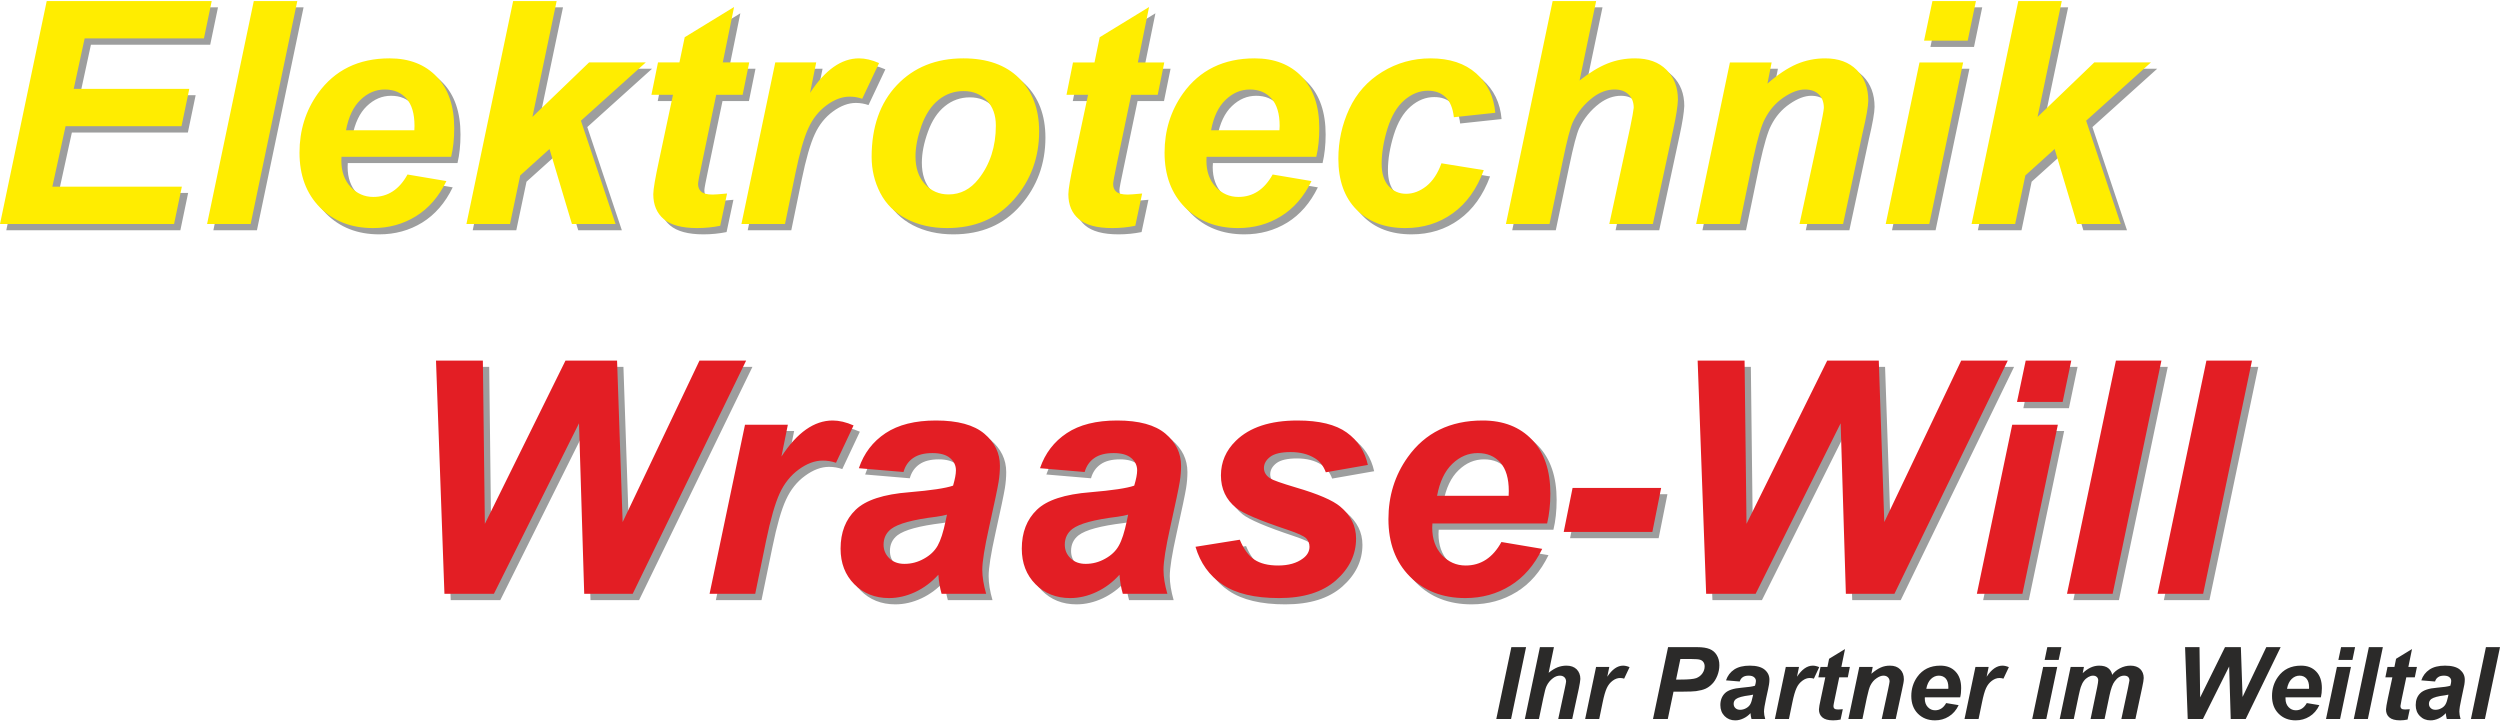
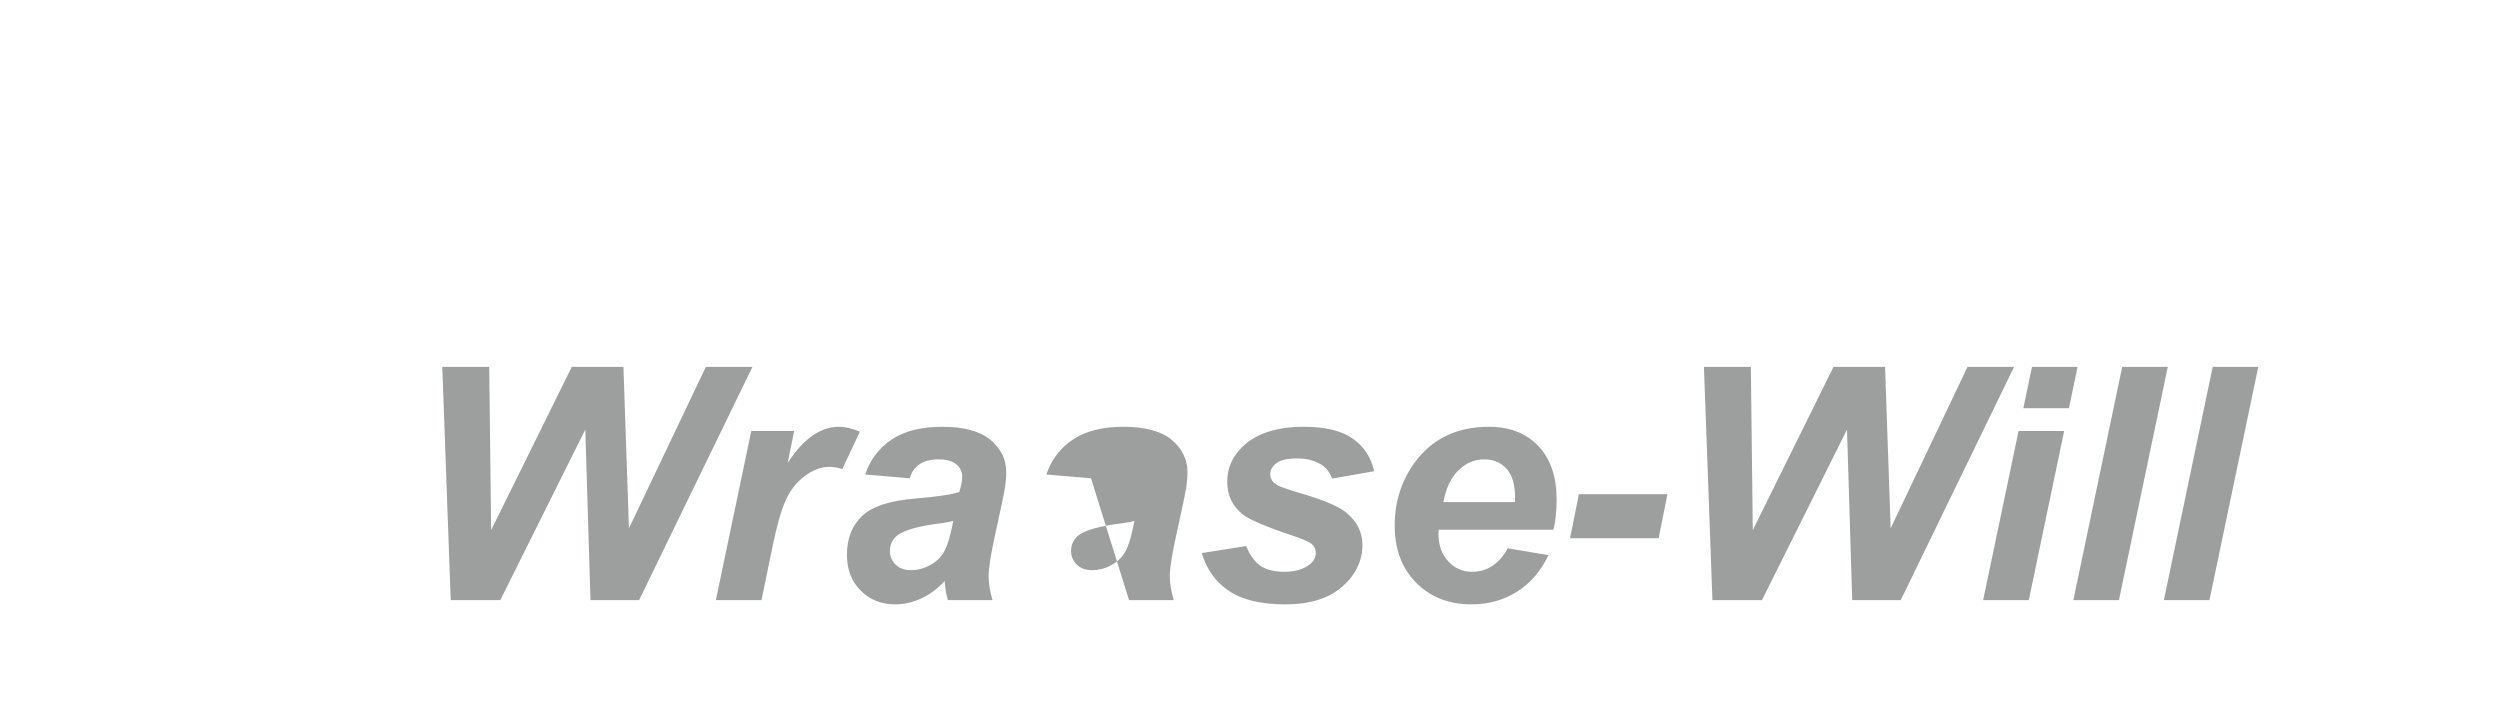
<svg xmlns="http://www.w3.org/2000/svg" xml:space="preserve" width="350px" height="101px" version="1.1" style="shape-rendering:geometricPrecision; text-rendering:geometricPrecision; image-rendering:optimizeQuality; fill-rule:evenodd; clip-rule:evenodd" viewBox="0 0 350 100.7">
  <defs>
    <style type="text/css">
   
    .fil0 {fill:#9D9E9E;fill-rule:nonzero}
    .fil3 {fill:#2B2A29;fill-rule:nonzero}
    .fil1 {fill:#FFED00;fill-rule:nonzero}
    .fil2 {fill:#E31E24;fill-rule:nonzero}
   
  </style>
  </defs>
  <g id="Ebene_x0020_1">
    <g id="_1839947783728">
-       <path class="fil0" d="M0.88 32.09l6.54 -31.21 23.1 0 -1.09 5.23 -16.7 0 -1.53 7.07 16.19 0 -1.09 5.23 -16.24 0 -1.85 8.45 18.13 0 -1.09 5.23 -24.37 0zm28.99 0l6.54 -31.21 6.09 0 -6.53 31.21 -6.1 0zm34.18 -9.41l-15.36 0c-0.01,0.24 -0.02,0.43 -0.02,0.56 0,1.52 0.44,2.74 1.3,3.67 0.87,0.93 1.93,1.39 3.17,1.39 2.05,0 3.65,-1.04 4.8,-3.14l5.44 0.92c-1.06,2.19 -2.49,3.83 -4.27,4.93 -1.79,1.1 -3.79,1.65 -6.01,1.65 -3.05,0 -5.52,-0.97 -7.43,-2.89 -1.91,-1.93 -2.86,-4.48 -2.86,-7.67 0,-3.1 0.86,-5.86 2.58,-8.29 2.34,-3.27 5.69,-4.91 10.03,-4.91 2.77,0 4.97,0.86 6.61,2.58 1.63,1.71 2.44,4.11 2.44,7.2 0,1.48 -0.14,2.81 -0.42,4zm-5.15 -3.71c0.01,-0.27 0.02,-0.48 0.02,-0.62 0,-1.69 -0.38,-2.97 -1.14,-3.82 -0.74,-0.85 -1.75,-1.27 -3.03,-1.27 -1.26,0 -2.39,0.48 -3.4,1.45 -1,0.96 -1.67,2.38 -2.03,4.26l9.58 0zm7.28 13.12l6.54 -31.21 6.1 0 -3.4 16.23 7.94 -7.64 7.93 0 -9.07 8.17 4.84 14.45 -6.11 0 -3.14 -10.49 -4.1 3.69 -1.43 6.8 -6.1 0zm25.9 -18.09l0.92 -4.53 3.01 0 0.73 -3.53 6.91 -4.23 -1.58 7.76 3.7 0 -0.92 4.53 -3.7 0 -1.99 9.55c-0.36,1.71 -0.55,2.69 -0.55,2.93 0,0.47 0.15,0.83 0.45,1.09 0.3,0.27 0.83,0.4 1.6,0.4 0.27,0 0.94,-0.05 2.02,-0.15l-0.96 4.52c-1.05,0.21 -2.13,0.32 -3.23,0.32 -2.14,0 -3.7,-0.42 -4.69,-1.26 -0.97,-0.83 -1.46,-1.99 -1.46,-3.48 0,-0.69 0.28,-2.29 0.83,-4.8l1.93 -9.12 -3.02 0zm17.34 -4.53l5.74 0 -0.87 4.26c2.11,-3.22 4.39,-4.83 6.85,-4.83 0.88,0 1.81,0.22 2.81,0.66l-2.36 5c-0.55,-0.19 -1.14,-0.3 -1.77,-0.3 -1.05,0 -2.12,0.4 -3.21,1.2 -1.09,0.8 -1.94,1.86 -2.55,3.2 -0.62,1.33 -1.22,3.44 -1.82,6.34l-1.46 7.09 -6.1 0 4.74 -22.62zm13.49 13.24c0,-4.21 1.18,-7.56 3.54,-10.06 2.36,-2.5 5.46,-3.75 9.3,-3.75 3.33,0 5.93,0.93 7.81,2.77 1.86,1.85 2.8,4.32 2.8,7.45 0,3.67 -1.17,6.85 -3.51,9.52 -2.34,2.68 -5.47,4.02 -9.39,4.02 -2.13,0 -4.02,-0.43 -5.66,-1.28 -1.64,-0.86 -2.87,-2.07 -3.68,-3.63 -0.8,-1.57 -1.21,-3.25 -1.21,-5.04zm17.39 -4.4c0,-1.46 -0.42,-2.63 -1.26,-3.51 -0.85,-0.88 -1.93,-1.32 -3.26,-1.32 -1.31,0 -2.48,0.41 -3.5,1.24 -1.02,0.82 -1.81,2.02 -2.37,3.58 -0.57,1.57 -0.85,3.01 -0.85,4.33 0,1.63 0.43,2.93 1.31,3.88 0.88,0.96 1.98,1.44 3.31,1.44 1.67,0 3.07,-0.72 4.2,-2.17 1.62,-2.04 2.42,-4.53 2.42,-7.47zm9.89 -4.31l0.92 -4.53 3 0 0.74 -3.53 6.91 -4.23 -1.58 7.76 3.7 0 -0.92 4.53 -3.7 0 -1.99 9.55c-0.37,1.71 -0.55,2.69 -0.55,2.93 0,0.47 0.15,0.83 0.44,1.09 0.3,0.27 0.83,0.4 1.61,0.4 0.27,0 0.94,-0.05 2.01,-0.15l-0.96 4.52c-1.04,0.21 -2.12,0.32 -3.22,0.32 -2.15,0 -3.71,-0.42 -4.69,-1.26 -0.97,-0.83 -1.46,-1.99 -1.46,-3.48 0,-0.69 0.28,-2.29 0.82,-4.8l1.94 -9.12 -3.02 0zm34.97 8.68l-15.35 0c-0.02,0.24 -0.03,0.43 -0.03,0.56 0,1.52 0.44,2.74 1.3,3.67 0.87,0.93 1.93,1.39 3.17,1.39 2.05,0 3.65,-1.04 4.8,-3.14l5.45 0.92c-1.07,2.19 -2.5,3.83 -4.28,4.93 -1.79,1.1 -3.79,1.65 -6.01,1.65 -3.05,0 -5.52,-0.97 -7.43,-2.89 -1.91,-1.93 -2.86,-4.48 -2.86,-7.67 0,-3.1 0.86,-5.86 2.58,-8.29 2.34,-3.27 5.69,-4.91 10.03,-4.91 2.77,0 4.97,0.86 6.61,2.58 1.63,1.71 2.45,4.11 2.45,7.2 0,1.48 -0.15,2.81 -0.43,4zm-5.15 -3.71c0.01,-0.27 0.02,-0.48 0.02,-0.62 0,-1.69 -0.38,-2.97 -1.14,-3.82 -0.74,-0.85 -1.75,-1.27 -3.02,-1.27 -1.27,0 -2.4,0.48 -3.41,1.45 -1,0.96 -1.67,2.38 -2.03,4.26l9.58 0zm22.67 4.62l5.93 0.96c-0.98,2.65 -2.42,4.66 -4.34,6.04 -1.91,1.38 -4.12,2.07 -6.65,2.07 -2.87,0 -5.15,-0.86 -6.84,-2.59 -1.68,-1.72 -2.53,-4.09 -2.53,-7.11 0,-2.46 0.51,-4.79 1.54,-6.99 1.01,-2.19 2.55,-3.91 4.61,-5.18 2.05,-1.25 4.31,-1.89 6.76,-1.89 2.67,0 4.8,0.7 6.38,2.1 1.59,1.4 2.49,3.24 2.68,5.52l-5.8 0.62c-0.14,-1.27 -0.53,-2.21 -1.16,-2.8 -0.63,-0.61 -1.45,-0.9 -2.47,-0.9 -1.18,0 -2.29,0.44 -3.3,1.32 -1.03,0.89 -1.81,2.21 -2.36,3.97 -0.54,1.75 -0.82,3.4 -0.82,4.94 0,1.35 0.33,2.38 0.98,3.11 0.65,0.72 1.46,1.09 2.44,1.09 0.98,0 1.92,-0.36 2.83,-1.07 0.9,-0.71 1.61,-1.78 2.12,-3.21zm15.13 8.5l-6.1 0 6.54 -31.21 6.1 0 -2.33 11.13c1.39,-1.11 2.69,-1.89 3.9,-2.38 1.2,-0.49 2.49,-0.73 3.87,-0.73 1.85,0 3.32,0.53 4.39,1.6 1.08,1.07 1.62,2.46 1.62,4.19 -0.04,0.9 -0.26,2.31 -0.67,4.2l-2.84 13.2 -6.11 0 2.91 -13.45c0.31,-1.46 0.47,-2.4 0.51,-2.82 0,-0.78 -0.24,-1.4 -0.72,-1.86 -0.48,-0.47 -1.13,-0.7 -1.95,-0.7 -1.04,0 -2.04,0.36 -3,1.07 -1.24,0.94 -2.18,2.1 -2.84,3.47 -0.35,0.76 -0.82,2.53 -1.4,5.34l-1.88 8.95zm25.27 -22.62l5.83 0 -0.59 2.97c1.45,-1.28 2.82,-2.18 4.08,-2.72 1.27,-0.55 2.6,-0.82 4,-0.82 1.87,0 3.34,0.54 4.43,1.62 1.07,1.09 1.61,2.52 1.61,4.3 -0.01,0.8 -0.27,2.29 -0.79,4.49l-2.74 12.78 -6.1 0 2.78 -12.81c0.4,-1.92 0.61,-3.06 0.63,-3.44 0,-0.81 -0.23,-1.43 -0.7,-1.89 -0.47,-0.46 -1.12,-0.69 -1.95,-0.69 -0.9,0 -1.91,0.38 -3.01,1.14 -1.1,0.75 -1.97,1.75 -2.6,3 -0.47,0.88 -1,2.68 -1.6,5.41l-1.92 9.28 -6.1 0 4.74 -22.62zm28.34 -8.59l6.09 0 -1.15 5.54 -6.1 0 1.16 -5.54zm-1.8 8.59l6.1 0 -4.74 22.62 -6.1 0 4.74 -22.62zm7.28 22.62l6.54 -31.21 6.1 0 -3.4 16.23 7.94 -7.64 7.93 0 -9.07 8.17 4.84 14.45 -6.11 0 -3.14 -10.49 -4.1 3.69 -1.42 6.8 -6.11 0z" />
-       <path class="fil0" d="M89.47 83.87l-6.8 0 -0.73 -23.88 -11.9 23.88 -6.94 0 -1.18 -32.66 6.57 0 0.27 22.86 11.29 -22.86 7.23 0 0.77 22.61 10.77 -22.61 6.52 0 -15.87 32.66zm15.71 -23.68l6 0 -0.9 4.46c2.2,-3.37 4.59,-5.05 7.17,-5.05 0.91,0 1.89,0.23 2.93,0.69l-2.46 5.23c-0.58,-0.2 -1.2,-0.31 -1.86,-0.31 -1.1,0 -2.22,0.42 -3.36,1.26 -1.14,0.83 -2.02,1.94 -2.66,3.34 -0.65,1.39 -1.28,3.6 -1.9,6.63l-1.53 7.43 -6.39 0 4.96 -23.68zm22.19 6.62l-6.25 -0.53c0.71,-2.09 1.96,-3.73 3.74,-4.91 1.78,-1.18 4.13,-1.77 7.06,-1.77 3.05,0 5.31,0.62 6.76,1.84 1.46,1.23 2.19,2.73 2.19,4.5 0,0.72 -0.06,1.48 -0.19,2.27 -0.13,0.81 -0.57,2.92 -1.33,6.34 -0.63,2.83 -0.94,4.82 -0.94,5.95 0,1.01 0.18,2.13 0.54,3.37l-6.25 0c-0.24,-0.86 -0.39,-1.76 -0.45,-2.68 -0.94,1.04 -2.02,1.85 -3.23,2.42 -1.22,0.57 -2.45,0.85 -3.68,0.85 -1.96,0 -3.58,-0.65 -4.86,-1.94 -1.28,-1.29 -1.91,-2.95 -1.91,-4.98 0,-2.26 0.7,-4.08 2.1,-5.43 1.41,-1.36 3.92,-2.18 7.53,-2.47 3.05,-0.25 5.08,-0.56 6.11,-0.92 0.27,-0.89 0.4,-1.61 0.4,-2.14 0,-0.69 -0.27,-1.26 -0.83,-1.73 -0.54,-0.46 -1.37,-0.69 -2.45,-0.69 -1.14,0 -2.05,0.23 -2.71,0.69 -0.66,0.46 -1.12,1.11 -1.35,1.96zm6.09 5.97c-0.39,0.11 -0.9,0.21 -1.54,0.3 -3.21,0.39 -5.3,0.96 -6.28,1.71 -0.7,0.55 -1.05,1.28 -1.05,2.19 0,0.76 0.26,1.39 0.8,1.92 0.53,0.51 1.24,0.77 2.12,0.77 0.96,0 1.87,-0.24 2.72,-0.71 0.86,-0.48 1.5,-1.08 1.92,-1.83 0.43,-0.74 0.8,-1.91 1.13,-3.49l0.18 -0.86zm19.28 -5.97l-6.25 -0.53c0.71,-2.09 1.96,-3.73 3.74,-4.91 1.78,-1.18 4.12,-1.77 7.06,-1.77 3.05,0 5.31,0.62 6.76,1.84 1.46,1.23 2.19,2.73 2.19,4.5 0,0.72 -0.06,1.48 -0.19,2.27 -0.13,0.81 -0.57,2.92 -1.33,6.34 -0.63,2.83 -0.95,4.82 -0.95,5.95 0,1.01 0.19,2.13 0.54,3.37l-6.24 0c-0.24,-0.86 -0.39,-1.76 -0.45,-2.68 -0.94,1.04 -2.02,1.85 -3.23,2.42 -1.22,0.57 -2.45,0.85 -3.68,0.85 -1.97,0 -3.58,-0.65 -4.86,-1.94 -1.28,-1.29 -1.92,-2.95 -1.92,-4.98 0,-2.26 0.7,-4.08 2.11,-5.43 1.4,-1.36 3.91,-2.18 7.52,-2.47 3.05,-0.25 5.09,-0.56 6.12,-0.92 0.26,-0.89 0.4,-1.61 0.4,-2.14 0,-0.69 -0.27,-1.26 -0.83,-1.73 -0.55,-0.46 -1.37,-0.69 -2.46,-0.69 -1.14,0 -2.04,0.23 -2.7,0.69 -0.66,0.46 -1.12,1.11 -1.35,1.96zm6.08 5.97c-0.38,0.11 -0.89,0.21 -1.53,0.3 -3.21,0.39 -5.31,0.96 -6.29,1.71 -0.7,0.55 -1.05,1.28 -1.05,2.19 0,0.76 0.27,1.39 0.81,1.92 0.53,0.51 1.24,0.77 2.11,0.77 0.97,0 1.88,-0.24 2.73,-0.71 0.86,-0.48 1.5,-1.08 1.92,-1.83 0.42,-0.74 0.8,-1.91 1.12,-3.49l0.18 -0.86zm9.43 4.5l6.2 -0.98c0.55,1.31 1.24,2.24 2.05,2.79 0.81,0.53 1.91,0.81 3.32,0.81 1.45,0 2.62,-0.33 3.48,-0.99 0.61,-0.45 0.91,-1 0.91,-1.64 0,-0.44 -0.15,-0.83 -0.46,-1.17 -0.33,-0.33 -1.21,-0.73 -2.64,-1.21 -3.85,-1.28 -6.23,-2.3 -7.15,-3.04 -1.44,-1.16 -2.15,-2.68 -2.15,-4.56 0,-1.87 0.7,-3.49 2.09,-4.85 1.94,-1.9 4.82,-2.84 8.63,-2.84 3.05,0 5.34,0.56 6.89,1.68 1.56,1.12 2.54,2.63 2.96,4.54l-5.88 1.03c-0.32,-0.86 -0.82,-1.52 -1.51,-1.95 -0.95,-0.59 -2.08,-0.87 -3.41,-0.87 -1.33,0 -2.29,0.22 -2.88,0.66 -0.58,0.45 -0.87,0.97 -0.87,1.55 0,0.6 0.3,1.09 0.89,1.47 0.36,0.25 1.56,0.66 3.56,1.26 3.11,0.91 5.19,1.8 6.24,2.68 1.48,1.24 2.22,2.73 2.22,4.47 0,2.25 -0.95,4.2 -2.83,5.86 -1.88,1.65 -4.53,2.48 -7.96,2.48 -3.41,0 -6.04,-0.63 -7.91,-1.89 -1.86,-1.25 -3.12,-3.01 -3.79,-5.29zm49.23 -3.27l-16.06 0c-0.02,0.26 -0.03,0.45 -0.03,0.59 0,1.59 0.46,2.87 1.37,3.84 0.9,0.97 2.01,1.46 3.31,1.46 2.14,0 3.82,-1.1 5.02,-3.29l5.7 0.96c-1.12,2.3 -2.61,4.02 -4.48,5.16 -1.87,1.15 -3.96,1.73 -6.29,1.73 -3.18,0 -5.77,-1.01 -7.76,-3.03 -2,-2.02 -3,-4.69 -3,-8.02 0,-3.24 0.9,-6.13 2.7,-8.67 2.45,-3.43 5.95,-5.14 10.5,-5.14 2.89,0 5.2,0.9 6.91,2.69 1.71,1.8 2.56,4.31 2.56,7.54 0,1.55 -0.15,2.95 -0.45,4.18zm-5.39 -3.87c0.02,-0.29 0.02,-0.5 0.02,-0.66 0,-1.77 -0.39,-3.1 -1.18,-3.99 -0.79,-0.89 -1.84,-1.33 -3.17,-1.33 -1.33,0 -2.51,0.5 -3.56,1.52 -1.05,1 -1.76,2.49 -2.13,4.46l10.02 0zm8.95 -1.1l12.4 0 -1.23 6.16 -12.4 0 1.23 -6.16zm45.06 14.83l-6.79 0 -0.73 -23.88 -11.91 23.88 -6.93 0 -1.19 -32.66 6.57 0 0.27 22.86 11.3 -22.86 7.22 0 0.78 22.61 10.76 -22.61 6.52 0 -15.87 32.66zm18.38 -32.66l6.38 0 -1.21 5.79 -6.38 0 1.21 -5.79zm-1.88 8.98l6.38 0 -4.95 23.68 -6.39 0 4.96 -23.68zm7.67 23.68l6.84 -32.66 6.38 0 -6.84 32.66 -6.38 0zm12.67 0l6.84 -32.66 6.38 0 -6.84 32.66 -6.38 0z" />
-       <path class="fil1" d="M0 31.21l6.54 -31.21 23.1 0 -1.09 5.23 -16.7 0 -1.53 7.06 16.18 0 -1.09 5.23 -16.23 0 -1.85 8.46 18.13 0 -1.09 5.23 -24.37 0zm28.99 0l6.54 -31.21 6.09 0 -6.53 31.21 -6.1 0zm34.17 -9.41l-15.35 0c-0.01,0.24 -0.02,0.42 -0.02,0.56 0,1.51 0.44,2.73 1.3,3.66 0.87,0.93 1.93,1.4 3.17,1.4 2.05,0 3.65,-1.05 4.79,-3.14l5.45 0.92c-1.07,2.19 -2.49,3.83 -4.28,4.93 -1.78,1.1 -3.78,1.65 -6,1.65 -3.05,0 -5.53,-0.97 -7.43,-2.89 -1.91,-1.94 -2.86,-4.49 -2.86,-7.67 0,-3.1 0.85,-5.86 2.58,-8.29 2.34,-3.27 5.69,-4.91 10.03,-4.91 2.77,0 4.97,0.86 6.6,2.57 1.64,1.72 2.45,4.12 2.45,7.21 0,1.48 -0.14,2.81 -0.43,4zm-5.15 -3.71c0.02,-0.28 0.02,-0.48 0.02,-0.62 0,-1.7 -0.37,-2.97 -1.13,-3.82 -0.75,-0.85 -1.76,-1.27 -3.03,-1.27 -1.26,0 -2.4,0.48 -3.4,1.45 -1,0.96 -1.68,2.38 -2.03,4.26l9.57 0zm7.29 13.12l6.54 -31.21 6.09 0 -3.39 16.22 7.93 -7.63 7.94 0 -9.08 8.16 4.85 14.46 -6.11 0 -3.14 -10.5 -4.1 3.7 -1.43 6.8 -6.1 0zm25.9 -18.09l0.92 -4.53 3 0 0.74 -3.53 6.91 -4.23 -1.58 7.76 3.7 0 -0.92 4.53 -3.7 0 -1.99 9.55c-0.37,1.71 -0.55,2.69 -0.55,2.93 0,0.47 0.15,0.83 0.45,1.09 0.29,0.26 0.82,0.4 1.6,0.4 0.27,0 0.94,-0.05 2.01,-0.15l-0.96 4.52c-1.04,0.21 -2.12,0.32 -3.22,0.32 -2.14,0 -3.71,-0.42 -4.69,-1.26 -0.97,-0.83 -1.46,-2 -1.46,-3.48 0,-0.7 0.28,-2.29 0.82,-4.8l1.94 -9.12 -3.02 0zm17.34 -4.53l5.73 0 -0.86 4.26c2.11,-3.22 4.39,-4.83 6.85,-4.83 0.87,0 1.81,0.22 2.81,0.66l-2.36 5c-0.55,-0.2 -1.15,-0.3 -1.77,-0.3 -1.05,0 -2.12,0.4 -3.21,1.2 -1.09,0.8 -1.94,1.86 -2.55,3.2 -0.62,1.33 -1.22,3.44 -1.82,6.33l-1.46 7.1 -6.1 0 4.74 -22.62zm13.49 13.23c0,-4.2 1.17,-7.55 3.53,-10.05 2.37,-2.5 5.47,-3.75 9.31,-3.75 3.33,0 5.93,0.92 7.8,2.77 1.87,1.84 2.81,4.32 2.81,7.45 0,3.67 -1.17,6.85 -3.51,9.52 -2.34,2.68 -5.47,4.02 -9.39,4.02 -2.13,0 -4.02,-0.43 -5.66,-1.28 -1.65,-0.86 -2.87,-2.07 -3.68,-3.63 -0.81,-1.57 -1.21,-3.25 -1.21,-5.05zm17.39 -4.39c0,-1.46 -0.42,-2.63 -1.26,-3.51 -0.85,-0.88 -1.93,-1.32 -3.26,-1.32 -1.31,0 -2.48,0.41 -3.5,1.23 -1.02,0.82 -1.81,2.02 -2.38,3.58 -0.56,1.57 -0.85,3.02 -0.85,4.34 0,1.63 0.44,2.92 1.32,3.88 0.88,0.96 1.98,1.44 3.31,1.44 1.67,0 3.07,-0.73 4.2,-2.17 1.61,-2.04 2.42,-4.54 2.42,-7.47zm9.89 -4.31l0.91 -4.53 3.01 0 0.73 -3.53 6.91 -4.23 -1.57 7.76 3.7 0 -0.92 4.53 -3.71 0 -1.99 9.55c-0.36,1.71 -0.54,2.69 -0.54,2.93 0,0.47 0.14,0.83 0.44,1.09 0.3,0.26 0.83,0.4 1.61,0.4 0.27,0 0.94,-0.05 2.01,-0.15l-0.96 4.52c-1.04,0.21 -2.12,0.32 -3.22,0.32 -2.15,0 -3.71,-0.42 -4.69,-1.26 -0.97,-0.83 -1.46,-2 -1.46,-3.48 0,-0.7 0.28,-2.29 0.82,-4.8l1.94 -9.12 -3.02 0zm34.97 8.68l-15.36 0c-0.01,0.24 -0.02,0.42 -0.02,0.56 0,1.51 0.44,2.73 1.3,3.66 0.87,0.93 1.93,1.4 3.17,1.4 2.05,0 3.65,-1.05 4.8,-3.14l5.44 0.92c-1.06,2.19 -2.49,3.83 -4.28,4.93 -1.78,1.1 -3.78,1.65 -6,1.65 -3.05,0 -5.52,-0.97 -7.43,-2.89 -1.91,-1.94 -2.86,-4.49 -2.86,-7.67 0,-3.1 0.86,-5.86 2.58,-8.29 2.34,-3.27 5.69,-4.91 10.03,-4.91 2.77,0 4.97,0.86 6.61,2.57 1.63,1.72 2.44,4.12 2.44,7.21 0,1.48 -0.14,2.81 -0.42,4zm-5.16 -3.71c0.02,-0.28 0.03,-0.48 0.03,-0.62 0,-1.7 -0.38,-2.97 -1.14,-3.82 -0.75,-0.85 -1.76,-1.27 -3.03,-1.27 -1.26,0 -2.39,0.48 -3.4,1.45 -1,0.96 -1.68,2.38 -2.03,4.26l9.57 0zm22.68 4.62l5.93 0.96c-0.98,2.65 -2.42,4.66 -4.34,6.04 -1.91,1.38 -4.13,2.07 -6.65,2.07 -2.87,0 -5.16,-0.87 -6.84,-2.59 -1.69,-1.72 -2.53,-4.09 -2.53,-7.11 0,-2.46 0.51,-4.8 1.53,-6.99 1.02,-2.19 2.56,-3.92 4.62,-5.18 2.05,-1.26 4.31,-1.89 6.76,-1.89 2.67,0 4.8,0.7 6.38,2.1 1.59,1.4 2.48,3.23 2.68,5.52l-5.8 0.62c-0.14,-1.27 -0.53,-2.21 -1.16,-2.8 -0.63,-0.61 -1.45,-0.91 -2.48,-0.91 -1.17,0 -2.28,0.45 -3.3,1.33 -1.02,0.88 -1.8,2.21 -2.35,3.96 -0.54,1.76 -0.82,3.41 -0.82,4.95 0,1.35 0.33,2.38 0.97,3.1 0.66,0.73 1.47,1.09 2.45,1.09 0.98,0 1.92,-0.35 2.83,-1.06 0.9,-0.72 1.61,-1.78 2.12,-3.21zm15.13 8.5l-6.1 0 6.54 -31.21 6.09 0 -2.32 11.12c1.39,-1.1 2.69,-1.89 3.89,-2.37 1.21,-0.49 2.5,-0.73 3.88,-0.73 1.85,0 3.32,0.53 4.39,1.6 1.08,1.07 1.61,2.46 1.61,4.19 -0.03,0.9 -0.25,2.3 -0.66,4.2l-2.85 13.2 -6.1 0 2.91 -13.45c0.3,-1.46 0.47,-2.4 0.51,-2.82 0,-0.78 -0.24,-1.4 -0.72,-1.86 -0.48,-0.47 -1.13,-0.7 -1.96,-0.7 -1.04,0 -2.03,0.36 -2.99,1.07 -1.24,0.94 -2.19,2.1 -2.84,3.47 -0.36,0.76 -0.82,2.53 -1.4,5.33l-1.88 8.96zm25.26 -22.62l5.84 0 -0.59 2.97c1.45,-1.28 2.82,-2.18 4.08,-2.73 1.27,-0.54 2.6,-0.81 4,-0.81 1.87,0 3.34,0.54 4.42,1.62 1.08,1.08 1.62,2.51 1.62,4.3 -0.01,0.79 -0.27,2.29 -0.79,4.49l-2.74 12.78 -6.1 0 2.77 -12.81c0.4,-1.92 0.62,-3.06 0.64,-3.44 0,-0.81 -0.24,-1.43 -0.7,-1.89 -0.47,-0.46 -1.12,-0.69 -1.95,-0.69 -0.91,0 -1.91,0.38 -3.01,1.13 -1.11,0.76 -1.97,1.76 -2.6,3 -0.48,0.88 -1.01,2.69 -1.6,5.42l-1.92 9.28 -6.1 0 4.73 -22.62zm28.35 -8.59l6.09 0 -1.15 5.54 -6.11 0 1.17 -5.54zm-1.81 8.59l6.11 0 -4.74 22.62 -6.1 0 4.73 -22.62zm7.29 22.62l6.54 -31.21 6.09 0 -3.39 16.22 7.94 -7.63 7.93 0 -9.07 8.16 4.84 14.46 -6.11 0 -3.14 -10.5 -4.1 3.7 -1.43 6.8 -6.1 0z" />
-       <path class="fil2" d="M88.58 82.98l-6.79 0 -0.73 -23.87 -11.91 23.87 -6.93 0 -1.18 -32.65 6.56 0 0.28 22.86 11.29 -22.86 7.22 0 0.78 22.61 10.76 -22.61 6.53 0 -15.88 32.65zm15.72 -23.67l6 0 -0.9 4.46c2.2,-3.37 4.59,-5.05 7.17,-5.05 0.91,0 1.89,0.23 2.93,0.69l-2.46 5.23c-0.58,-0.2 -1.2,-0.31 -1.86,-0.31 -1.1,0 -2.22,0.42 -3.36,1.25 -1.14,0.84 -2.03,1.95 -2.67,3.35 -0.64,1.39 -1.27,3.6 -1.9,6.63l-1.52 7.42 -6.39 0 4.96 -23.67zm22.19 6.62l-6.25 -0.53c0.71,-2.1 1.96,-3.73 3.74,-4.91 1.78,-1.18 4.13,-1.77 7.06,-1.77 3.05,0 5.31,0.62 6.76,1.84 1.46,1.23 2.19,2.73 2.19,4.5 0,0.71 -0.06,1.47 -0.19,2.27 -0.13,0.81 -0.57,2.92 -1.33,6.34 -0.63,2.83 -0.95,4.81 -0.95,5.95 0,1.01 0.19,2.13 0.54,3.36l-6.24 0c-0.24,-0.85 -0.39,-1.75 -0.45,-2.67 -0.94,1.04 -2.02,1.85 -3.23,2.42 -1.22,0.57 -2.45,0.85 -3.68,0.85 -1.96,0 -3.58,-0.65 -4.86,-1.94 -1.28,-1.29 -1.92,-2.95 -1.92,-4.98 0,-2.27 0.7,-4.08 2.11,-5.44 1.41,-1.36 3.91,-2.18 7.52,-2.46 3.05,-0.26 5.09,-0.56 6.12,-0.92 0.26,-0.9 0.4,-1.61 0.4,-2.14 0,-0.69 -0.27,-1.26 -0.83,-1.73 -0.55,-0.46 -1.37,-0.69 -2.45,-0.69 -1.14,0 -2.05,0.23 -2.71,0.69 -0.66,0.46 -1.12,1.11 -1.35,1.96zm6.09 5.97c-0.39,0.11 -0.9,0.21 -1.54,0.3 -3.21,0.39 -5.31,0.96 -6.29,1.71 -0.7,0.55 -1.05,1.28 -1.05,2.19 0,0.76 0.27,1.39 0.81,1.91 0.53,0.52 1.24,0.78 2.11,0.78 0.97,0 1.88,-0.24 2.73,-0.72 0.86,-0.47 1.5,-1.08 1.92,-1.82 0.42,-0.75 0.8,-1.91 1.12,-3.49l0.19 -0.86zm19.27 -5.97l-6.25 -0.53c0.72,-2.1 1.97,-3.73 3.75,-4.91 1.77,-1.18 4.12,-1.77 7.06,-1.77 3.05,0 5.3,0.62 6.75,1.84 1.46,1.23 2.19,2.73 2.19,4.5 0,0.71 -0.06,1.47 -0.19,2.27 -0.13,0.81 -0.57,2.92 -1.33,6.34 -0.63,2.83 -0.94,4.81 -0.94,5.95 0,1.01 0.18,2.13 0.54,3.36l-6.24 0c-0.24,-0.85 -0.4,-1.75 -0.46,-2.67 -0.93,1.04 -2.01,1.85 -3.23,2.42 -1.21,0.57 -2.44,0.85 -3.68,0.85 -1.96,0 -3.58,-0.65 -4.85,-1.94 -1.28,-1.29 -1.92,-2.95 -1.92,-4.98 0,-2.27 0.7,-4.08 2.11,-5.44 1.4,-1.36 3.91,-2.18 7.52,-2.46 3.05,-0.26 5.09,-0.56 6.11,-0.92 0.27,-0.9 0.41,-1.61 0.41,-2.14 0,-0.69 -0.28,-1.26 -0.83,-1.73 -0.55,-0.46 -1.37,-0.69 -2.46,-0.69 -1.14,0 -2.04,0.23 -2.7,0.69 -0.66,0.46 -1.12,1.11 -1.36,1.96zm6.09 5.97c-0.39,0.11 -0.89,0.21 -1.53,0.3 -3.21,0.39 -5.31,0.96 -6.29,1.71 -0.7,0.55 -1.05,1.28 -1.05,2.19 0,0.76 0.27,1.39 0.81,1.91 0.53,0.52 1.24,0.78 2.11,0.78 0.97,0 1.88,-0.24 2.73,-0.72 0.86,-0.47 1.5,-1.08 1.91,-1.82 0.43,-0.75 0.8,-1.91 1.13,-3.49l0.18 -0.86zm9.43 4.5l6.2 -0.99c0.55,1.32 1.23,2.25 2.05,2.79 0.81,0.54 1.91,0.82 3.32,0.82 1.45,0 2.61,-0.33 3.48,-0.99 0.61,-0.45 0.91,-1.01 0.91,-1.64 0,-0.44 -0.15,-0.83 -0.46,-1.17 -0.33,-0.33 -1.21,-0.73 -2.65,-1.21 -3.84,-1.28 -6.22,-2.3 -7.14,-3.04 -1.44,-1.16 -2.15,-2.68 -2.15,-4.56 0,-1.88 0.7,-3.49 2.09,-4.85 1.94,-1.9 4.82,-2.84 8.63,-2.84 3.04,0 5.34,0.56 6.89,1.68 1.56,1.12 2.54,2.63 2.96,4.54l-5.89 1.03c-0.31,-0.86 -0.81,-1.52 -1.5,-1.95 -0.95,-0.59 -2.08,-0.88 -3.42,-0.88 -1.33,0 -2.28,0.22 -2.87,0.67 -0.58,0.45 -0.87,0.97 -0.87,1.55 0,0.6 0.29,1.08 0.89,1.47 0.36,0.24 1.55,0.66 3.56,1.26 3.11,0.91 5.19,1.8 6.23,2.68 1.49,1.24 2.22,2.73 2.22,4.47 0,2.25 -0.94,4.2 -2.82,5.86 -1.88,1.65 -4.53,2.48 -7.96,2.48 -3.42,0 -6.05,-0.63 -7.91,-1.89 -1.86,-1.25 -3.12,-3.02 -3.79,-5.29zm49.23 -3.27l-16.06 0c-0.02,0.25 -0.03,0.45 -0.03,0.59 0,1.59 0.46,2.86 1.36,3.84 0.91,0.97 2.02,1.46 3.32,1.46 2.14,0 3.81,-1.1 5.01,-3.29l5.71 0.96c-1.12,2.3 -2.61,4.01 -4.48,5.16 -1.87,1.15 -3.96,1.73 -6.29,1.73 -3.18,0 -5.78,-1.01 -7.77,-3.03 -2,-2.02 -2.99,-4.69 -2.99,-8.02 0,-3.24 0.89,-6.13 2.7,-8.67 2.44,-3.43 5.95,-5.14 10.49,-5.14 2.9,0 5.2,0.9 6.91,2.69 1.72,1.79 2.57,4.31 2.57,7.54 0,1.55 -0.16,2.94 -0.45,4.18zm-5.39 -3.87c0.01,-0.29 0.02,-0.51 0.02,-0.66 0,-1.77 -0.39,-3.1 -1.18,-3.99 -0.79,-0.89 -1.84,-1.33 -3.17,-1.33 -1.33,0 -2.51,0.5 -3.56,1.51 -1.05,1.01 -1.76,2.5 -2.13,4.47l10.02 0zm8.95 -1.1l12.4 0 -1.23 6.16 -12.41 0 1.24 -6.16zm45.06 14.82l-6.8 0 -0.73 -23.87 -11.9 23.87 -6.93 0 -1.19 -32.65 6.57 0 0.27 22.86 11.3 -22.86 7.22 0 0.77 22.61 10.77 -22.61 6.52 0 -15.87 32.65zm18.38 -32.65l6.38 0 -1.21 5.79 -6.39 0 1.22 -5.79zm-1.89 8.98l6.39 0 -4.96 23.67 -6.38 0 4.95 -23.67zm7.67 23.67l6.85 -32.65 6.37 0 -6.83 32.65 -6.39 0zm12.68 0l6.84 -32.65 6.38 0 -6.84 32.65 -6.38 0z" />
-       <path class="fil3" d="M209.48 100.51l2.11 -10.06 2.06 0 -2.1 10.06 -2.07 0zm5.97 0l-1.97 0 2.11 -10.06 1.96 0 -0.74 3.59c0.44,-0.36 0.86,-0.61 1.25,-0.77 0.39,-0.15 0.81,-0.23 1.25,-0.23 0.6,0 1.07,0.17 1.42,0.51 0.34,0.35 0.52,0.8 0.52,1.35 -0.02,0.29 -0.09,0.75 -0.22,1.36l-0.92 4.25 -1.96 0 0.93 -4.33c0.1,-0.47 0.16,-0.78 0.17,-0.91 0,-0.25 -0.08,-0.45 -0.23,-0.6 -0.16,-0.15 -0.37,-0.23 -0.63,-0.23 -0.34,0 -0.66,0.12 -0.97,0.35 -0.4,0.3 -0.7,0.67 -0.91,1.12 -0.12,0.24 -0.27,0.81 -0.46,1.72l-0.6 2.88zm8 -7.29l1.85 0 -0.28 1.37c0.68,-1.03 1.42,-1.55 2.21,-1.55 0.28,0 0.58,0.07 0.91,0.21l-0.76 1.61c-0.18,-0.06 -0.37,-0.09 -0.57,-0.09 -0.34,0 -0.69,0.12 -1.04,0.38 -0.35,0.26 -0.62,0.6 -0.82,1.03 -0.2,0.43 -0.4,1.11 -0.59,2.05l-0.47 2.28 -1.97 0 1.53 -7.29zm10.04 7.29l-2.07 0 2.11 -10.06 4.08 0c0.73,0 1.31,0.09 1.73,0.26 0.42,0.17 0.76,0.45 1,0.85 0.25,0.4 0.37,0.87 0.37,1.42 0,0.51 -0.1,1 -0.29,1.48 -0.2,0.48 -0.44,0.87 -0.73,1.15 -0.28,0.29 -0.59,0.51 -0.92,0.66 -0.33,0.15 -0.77,0.26 -1.33,0.34 -0.32,0.04 -0.93,0.07 -1.82,0.07l-1.33 0 -0.8 3.83zm1.16 -5.52l0.63 0c1.09,0 1.82,-0.07 2.19,-0.2 0.36,-0.14 0.65,-0.36 0.86,-0.66 0.21,-0.3 0.32,-0.63 0.32,-0.98 0,-0.25 -0.06,-0.44 -0.17,-0.6 -0.1,-0.15 -0.25,-0.26 -0.45,-0.33 -0.19,-0.07 -0.63,-0.11 -1.3,-0.11l-1.48 0 -0.6 2.88zm8.91 0.27l-1.92 -0.16c0.22,-0.65 0.6,-1.15 1.15,-1.52 0.55,-0.36 1.27,-0.54 2.18,-0.54 0.94,0 1.63,0.19 2.08,0.56 0.45,0.38 0.67,0.85 0.67,1.39 0,0.22 -0.02,0.46 -0.06,0.7 -0.04,0.25 -0.17,0.9 -0.41,1.95 -0.19,0.88 -0.29,1.49 -0.29,1.84 0,0.31 0.06,0.65 0.17,1.03l-1.92 0c-0.08,-0.26 -0.12,-0.54 -0.14,-0.82 -0.29,0.32 -0.62,0.57 -1,0.74 -0.37,0.18 -0.75,0.27 -1.13,0.27 -0.61,0 -1.1,-0.2 -1.5,-0.6 -0.39,-0.4 -0.59,-0.91 -0.59,-1.54 0,-0.69 0.22,-1.25 0.65,-1.67 0.43,-0.42 1.21,-0.67 2.32,-0.76 0.94,-0.08 1.57,-0.17 1.88,-0.28 0.08,-0.28 0.13,-0.5 0.13,-0.66 0,-0.22 -0.09,-0.39 -0.26,-0.53 -0.17,-0.15 -0.42,-0.22 -0.76,-0.22 -0.35,0 -0.63,0.07 -0.83,0.22 -0.2,0.14 -0.34,0.34 -0.42,0.6zm1.88 1.84c-0.12,0.03 -0.28,0.06 -0.47,0.09 -0.99,0.12 -1.64,0.3 -1.94,0.53 -0.22,0.17 -0.32,0.39 -0.32,0.67 0,0.24 0.08,0.43 0.24,0.59 0.17,0.16 0.39,0.24 0.66,0.24 0.29,0 0.57,-0.07 0.84,-0.22 0.26,-0.14 0.46,-0.33 0.59,-0.56 0.13,-0.23 0.24,-0.59 0.34,-1.08l0.06 -0.26zm4.57 -3.88l1.85 0 -0.28 1.37c0.68,-1.03 1.42,-1.55 2.21,-1.55 0.28,0 0.58,0.07 0.9,0.21l-0.75 1.61c-0.18,-0.06 -0.37,-0.09 -0.58,-0.09 -0.34,0 -0.68,0.12 -1.03,0.38 -0.35,0.26 -0.63,0.6 -0.82,1.03 -0.2,0.43 -0.4,1.11 -0.59,2.05l-0.47 2.28 -1.97 0 1.53 -7.29zm4.56 1.46l0.3 -1.46 0.97 0 0.23 -1.14 2.23 -1.36 -0.51 2.5 1.19 0 -0.29 1.46 -1.2 0 -0.64 3.08c-0.12,0.55 -0.17,0.87 -0.17,0.94 0,0.16 0.04,0.27 0.14,0.36 0.09,0.08 0.27,0.12 0.52,0.12 0.08,0 0.3,-0.01 0.65,-0.04l-0.31 1.45c-0.34,0.07 -0.69,0.11 -1.04,0.11 -0.69,0 -1.2,-0.14 -1.51,-0.41 -0.32,-0.27 -0.48,-0.64 -0.48,-1.12 0,-0.23 0.09,-0.74 0.27,-1.55l0.62 -2.94 -0.97 0zm5.73 -1.46l1.88 0 -0.19 0.96c0.47,-0.41 0.91,-0.7 1.32,-0.88 0.4,-0.18 0.83,-0.26 1.28,-0.26 0.61,0 1.08,0.17 1.43,0.52 0.35,0.35 0.52,0.81 0.52,1.39 0,0.25 -0.09,0.73 -0.25,1.44l-0.89 4.12 -1.96 0 0.89 -4.13c0.13,-0.62 0.2,-0.98 0.21,-1.11 0,-0.26 -0.08,-0.46 -0.23,-0.6 -0.15,-0.15 -0.36,-0.23 -0.63,-0.23 -0.29,0 -0.61,0.12 -0.97,0.37 -0.36,0.24 -0.63,0.57 -0.84,0.97 -0.15,0.28 -0.32,0.86 -0.51,1.74l-0.62 2.99 -1.97 0 1.53 -7.29zm14.12 4.26l-4.94 0c-0.01,0.08 -0.01,0.14 -0.01,0.18 0,0.49 0.14,0.88 0.42,1.18 0.28,0.3 0.62,0.45 1.02,0.45 0.66,0 1.18,-0.34 1.55,-1.01l1.75 0.29c-0.34,0.71 -0.8,1.24 -1.38,1.59 -0.57,0.36 -1.22,0.54 -1.93,0.54 -0.99,0 -1.78,-0.32 -2.4,-0.94 -0.61,-0.62 -0.92,-1.44 -0.92,-2.47 0,-1 0.28,-1.89 0.83,-2.67 0.76,-1.06 1.83,-1.58 3.24,-1.58 0.89,0 1.6,0.27 2.12,0.83 0.53,0.55 0.79,1.32 0.79,2.32 0,0.48 -0.04,0.91 -0.14,1.29zm-1.66 -1.2c0.01,-0.09 0.01,-0.15 0.01,-0.2 0,-0.54 -0.12,-0.95 -0.36,-1.23 -0.24,-0.27 -0.57,-0.41 -0.98,-0.41 -0.41,0 -0.77,0.16 -1.1,0.47 -0.32,0.31 -0.54,0.77 -0.65,1.37l3.08 0zm3.8 -3.06l1.85 0 -0.28 1.37c0.68,-1.03 1.41,-1.55 2.21,-1.55 0.28,0 0.58,0.07 0.9,0.21l-0.76 1.61c-0.18,-0.06 -0.37,-0.09 -0.57,-0.09 -0.34,0 -0.68,0.12 -1.04,0.38 -0.35,0.26 -0.62,0.6 -0.82,1.03 -0.2,0.43 -0.39,1.11 -0.58,2.05l-0.47 2.28 -1.97 0 1.53 -7.29zm10.06 -2.77l1.97 0 -0.38 1.79 -1.96 0 0.37 -1.79zm-0.58 2.77l1.97 0 -1.53 7.29 -1.97 0 1.53 -7.29zm3.85 0l1.86 0 -0.17 0.87c0.73,-0.7 1.49,-1.05 2.29,-1.05 0.55,0 0.97,0.11 1.27,0.34 0.3,0.23 0.49,0.55 0.57,0.95 0.25,-0.37 0.61,-0.67 1.08,-0.92 0.48,-0.25 0.97,-0.37 1.48,-0.37 0.58,0 1.03,0.16 1.36,0.47 0.32,0.32 0.49,0.74 0.49,1.26 -0.01,0.25 -0.07,0.68 -0.21,1.3l-0.95 4.44 -1.97 0 0.95 -4.44c0.11,-0.56 0.17,-0.88 0.18,-0.95 0,-0.21 -0.06,-0.37 -0.18,-0.5 -0.13,-0.12 -0.31,-0.18 -0.56,-0.18 -0.49,0 -0.93,0.26 -1.32,0.79 -0.29,0.37 -0.53,1.03 -0.73,1.98l-0.69 3.3 -1.96 0 0.92 -4.42c0.1,-0.5 0.15,-0.83 0.15,-0.99 0,-0.19 -0.06,-0.35 -0.19,-0.47 -0.13,-0.13 -0.31,-0.19 -0.54,-0.19 -0.22,0 -0.44,0.07 -0.67,0.2 -0.23,0.13 -0.43,0.3 -0.6,0.53 -0.17,0.22 -0.32,0.51 -0.44,0.87 -0.06,0.16 -0.15,0.54 -0.28,1.12l-0.7 3.35 -1.97 0 1.53 -7.29zm24.51 7.29l-2.1 0 -0.22 -7.35 -3.67 7.35 -2.13 0 -0.37 -10.06 2.02 0 0.09 7.04 3.48 -7.04 2.22 0 0.24 6.97 3.32 -6.97 2.01 0 -4.89 10.06zm10.52 -3.03l-4.95 0c0,0.08 0,0.14 0,0.18 0,0.49 0.14,0.88 0.42,1.18 0.28,0.3 0.62,0.45 1.02,0.45 0.66,0 1.17,-0.34 1.54,-1.01l1.76 0.29c-0.34,0.71 -0.8,1.24 -1.38,1.59 -0.58,0.36 -1.22,0.54 -1.94,0.54 -0.98,0 -1.78,-0.32 -2.39,-0.94 -0.62,-0.62 -0.92,-1.44 -0.92,-2.47 0,-1 0.27,-1.89 0.83,-2.67 0.75,-1.06 1.83,-1.58 3.23,-1.58 0.9,0 1.6,0.27 2.13,0.83 0.53,0.55 0.79,1.32 0.79,2.32 0,0.48 -0.05,0.91 -0.14,1.29zm-1.66 -1.2c0.01,-0.09 0.01,-0.15 0.01,-0.2 0,-0.54 -0.12,-0.95 -0.37,-1.23 -0.24,-0.27 -0.56,-0.41 -0.97,-0.41 -0.41,0 -0.78,0.16 -1.1,0.47 -0.32,0.31 -0.54,0.77 -0.65,1.37l3.08 0zm4.49 -5.83l1.96 0 -0.37 1.79 -1.97 0 0.38 -1.79zm-0.58 2.77l1.96 0 -1.52 7.29 -1.97 0 1.53 -7.29zm2.36 7.29l2.11 -10.06 1.96 0 -2.1 10.06 -1.97 0zm4.42 -5.83l0.3 -1.46 0.97 0 0.23 -1.14 2.23 -1.36 -0.51 2.5 1.2 0 -0.3 1.46 -1.19 0 -0.65 3.08c-0.11,0.55 -0.17,0.87 -0.17,0.94 0,0.16 0.05,0.27 0.14,0.36 0.1,0.08 0.27,0.12 0.52,0.12 0.09,0 0.3,-0.01 0.65,-0.04l-0.31 1.45c-0.34,0.07 -0.69,0.11 -1.04,0.11 -0.69,0 -1.2,-0.14 -1.51,-0.41 -0.32,-0.27 -0.47,-0.64 -0.47,-1.12 0,-0.23 0.09,-0.74 0.26,-1.55l0.63 -2.94 -0.98 0zm6.96 0.58l-1.93 -0.16c0.22,-0.65 0.61,-1.15 1.16,-1.52 0.54,-0.36 1.27,-0.54 2.17,-0.54 0.94,0 1.64,0.19 2.08,0.56 0.45,0.38 0.68,0.85 0.68,1.39 0,0.22 -0.02,0.46 -0.06,0.7 -0.04,0.25 -0.18,0.9 -0.41,1.95 -0.2,0.88 -0.29,1.49 -0.29,1.84 0,0.31 0.06,0.65 0.17,1.03l-1.93 0c-0.07,-0.26 -0.12,-0.54 -0.14,-0.82 -0.29,0.32 -0.62,0.57 -0.99,0.74 -0.38,0.18 -0.76,0.27 -1.14,0.27 -0.6,0 -1.1,-0.2 -1.49,-0.6 -0.4,-0.4 -0.59,-0.91 -0.59,-1.54 0,-0.69 0.21,-1.25 0.65,-1.67 0.43,-0.42 1.2,-0.67 2.31,-0.76 0.94,-0.08 1.57,-0.17 1.89,-0.28 0.08,-0.28 0.12,-0.5 0.12,-0.66 0,-0.22 -0.08,-0.39 -0.25,-0.53 -0.17,-0.15 -0.43,-0.22 -0.76,-0.22 -0.35,0 -0.63,0.07 -0.83,0.22 -0.21,0.14 -0.35,0.34 -0.42,0.6zm1.87 1.84c-0.11,0.03 -0.27,0.06 -0.47,0.09 -0.99,0.12 -1.63,0.3 -1.94,0.53 -0.21,0.17 -0.32,0.39 -0.32,0.67 0,0.24 0.08,0.43 0.25,0.59 0.16,0.16 0.38,0.24 0.65,0.24 0.3,0 0.58,-0.07 0.84,-0.22 0.27,-0.14 0.46,-0.33 0.59,-0.56 0.13,-0.23 0.25,-0.59 0.35,-1.08l0.05 -0.26zm3.15 3.41l2.1 -10.06 1.97 0 -2.11 10.06 -1.96 0z" />
+       <path class="fil0" d="M89.47 83.87l-6.8 0 -0.73 -23.88 -11.9 23.88 -6.94 0 -1.18 -32.66 6.57 0 0.27 22.86 11.29 -22.86 7.23 0 0.77 22.61 10.77 -22.61 6.52 0 -15.87 32.66zm15.71 -23.68l6 0 -0.9 4.46c2.2,-3.37 4.59,-5.05 7.17,-5.05 0.91,0 1.89,0.23 2.93,0.69l-2.46 5.23c-0.58,-0.2 -1.2,-0.31 -1.86,-0.31 -1.1,0 -2.22,0.42 -3.36,1.26 -1.14,0.83 -2.02,1.94 -2.66,3.34 -0.65,1.39 -1.28,3.6 -1.9,6.63l-1.53 7.43 -6.39 0 4.96 -23.68zm22.19 6.62l-6.25 -0.53c0.71,-2.09 1.96,-3.73 3.74,-4.91 1.78,-1.18 4.13,-1.77 7.06,-1.77 3.05,0 5.31,0.62 6.76,1.84 1.46,1.23 2.19,2.73 2.19,4.5 0,0.72 -0.06,1.48 -0.19,2.27 -0.13,0.81 -0.57,2.92 -1.33,6.34 -0.63,2.83 -0.94,4.82 -0.94,5.95 0,1.01 0.18,2.13 0.54,3.37l-6.25 0c-0.24,-0.86 -0.39,-1.76 -0.45,-2.68 -0.94,1.04 -2.02,1.85 -3.23,2.42 -1.22,0.57 -2.45,0.85 -3.68,0.85 -1.96,0 -3.58,-0.65 -4.86,-1.94 -1.28,-1.29 -1.91,-2.95 -1.91,-4.98 0,-2.26 0.7,-4.08 2.1,-5.43 1.41,-1.36 3.92,-2.18 7.53,-2.47 3.05,-0.25 5.08,-0.56 6.11,-0.92 0.27,-0.89 0.4,-1.61 0.4,-2.14 0,-0.69 -0.27,-1.26 -0.83,-1.73 -0.54,-0.46 -1.37,-0.69 -2.45,-0.69 -1.14,0 -2.05,0.23 -2.71,0.69 -0.66,0.46 -1.12,1.11 -1.35,1.96zm6.09 5.97c-0.39,0.11 -0.9,0.21 -1.54,0.3 -3.21,0.39 -5.3,0.96 -6.28,1.71 -0.7,0.55 -1.05,1.28 -1.05,2.19 0,0.76 0.26,1.39 0.8,1.92 0.53,0.51 1.24,0.77 2.12,0.77 0.96,0 1.87,-0.24 2.72,-0.71 0.86,-0.48 1.5,-1.08 1.92,-1.83 0.43,-0.74 0.8,-1.91 1.13,-3.49l0.18 -0.86zm19.28 -5.97l-6.25 -0.53c0.71,-2.09 1.96,-3.73 3.74,-4.91 1.78,-1.18 4.12,-1.77 7.06,-1.77 3.05,0 5.31,0.62 6.76,1.84 1.46,1.23 2.19,2.73 2.19,4.5 0,0.72 -0.06,1.48 -0.19,2.27 -0.13,0.81 -0.57,2.92 -1.33,6.34 -0.63,2.83 -0.95,4.82 -0.95,5.95 0,1.01 0.19,2.13 0.54,3.37l-6.24 0zm6.08 5.97c-0.38,0.11 -0.89,0.21 -1.53,0.3 -3.21,0.39 -5.31,0.96 -6.29,1.71 -0.7,0.55 -1.05,1.28 -1.05,2.19 0,0.76 0.27,1.39 0.81,1.92 0.53,0.51 1.24,0.77 2.11,0.77 0.97,0 1.88,-0.24 2.73,-0.71 0.86,-0.48 1.5,-1.08 1.92,-1.83 0.42,-0.74 0.8,-1.91 1.12,-3.49l0.18 -0.86zm9.43 4.5l6.2 -0.98c0.55,1.31 1.24,2.24 2.05,2.79 0.81,0.53 1.91,0.81 3.32,0.81 1.45,0 2.62,-0.33 3.48,-0.99 0.61,-0.45 0.91,-1 0.91,-1.64 0,-0.44 -0.15,-0.83 -0.46,-1.17 -0.33,-0.33 -1.21,-0.73 -2.64,-1.21 -3.85,-1.28 -6.23,-2.3 -7.15,-3.04 -1.44,-1.16 -2.15,-2.68 -2.15,-4.56 0,-1.87 0.7,-3.49 2.09,-4.85 1.94,-1.9 4.82,-2.84 8.63,-2.84 3.05,0 5.34,0.56 6.89,1.68 1.56,1.12 2.54,2.63 2.96,4.54l-5.88 1.03c-0.32,-0.86 -0.82,-1.52 -1.51,-1.95 -0.95,-0.59 -2.08,-0.87 -3.41,-0.87 -1.33,0 -2.29,0.22 -2.88,0.66 -0.58,0.45 -0.87,0.97 -0.87,1.55 0,0.6 0.3,1.09 0.89,1.47 0.36,0.25 1.56,0.66 3.56,1.26 3.11,0.91 5.19,1.8 6.24,2.68 1.48,1.24 2.22,2.73 2.22,4.47 0,2.25 -0.95,4.2 -2.83,5.86 -1.88,1.65 -4.53,2.48 -7.96,2.48 -3.41,0 -6.04,-0.63 -7.91,-1.89 -1.86,-1.25 -3.12,-3.01 -3.79,-5.29zm49.23 -3.27l-16.06 0c-0.02,0.26 -0.03,0.45 -0.03,0.59 0,1.59 0.46,2.87 1.37,3.84 0.9,0.97 2.01,1.46 3.31,1.46 2.14,0 3.82,-1.1 5.02,-3.29l5.7 0.96c-1.12,2.3 -2.61,4.02 -4.48,5.16 -1.87,1.15 -3.96,1.73 -6.29,1.73 -3.18,0 -5.77,-1.01 -7.76,-3.03 -2,-2.02 -3,-4.69 -3,-8.02 0,-3.24 0.9,-6.13 2.7,-8.67 2.45,-3.43 5.95,-5.14 10.5,-5.14 2.89,0 5.2,0.9 6.91,2.69 1.71,1.8 2.56,4.31 2.56,7.54 0,1.55 -0.15,2.95 -0.45,4.18zm-5.39 -3.87c0.02,-0.29 0.02,-0.5 0.02,-0.66 0,-1.77 -0.39,-3.1 -1.18,-3.99 -0.79,-0.89 -1.84,-1.33 -3.17,-1.33 -1.33,0 -2.51,0.5 -3.56,1.52 -1.05,1 -1.76,2.49 -2.13,4.46l10.02 0zm8.95 -1.1l12.4 0 -1.23 6.16 -12.4 0 1.23 -6.16zm45.06 14.83l-6.79 0 -0.73 -23.88 -11.91 23.88 -6.93 0 -1.19 -32.66 6.57 0 0.27 22.86 11.3 -22.86 7.22 0 0.78 22.61 10.76 -22.61 6.52 0 -15.87 32.66zm18.38 -32.66l6.38 0 -1.21 5.79 -6.38 0 1.21 -5.79zm-1.88 8.98l6.38 0 -4.95 23.68 -6.39 0 4.96 -23.68zm7.67 23.68l6.84 -32.66 6.38 0 -6.84 32.66 -6.38 0zm12.67 0l6.84 -32.66 6.38 0 -6.84 32.66 -6.38 0z" />
    </g>
  </g>
</svg>